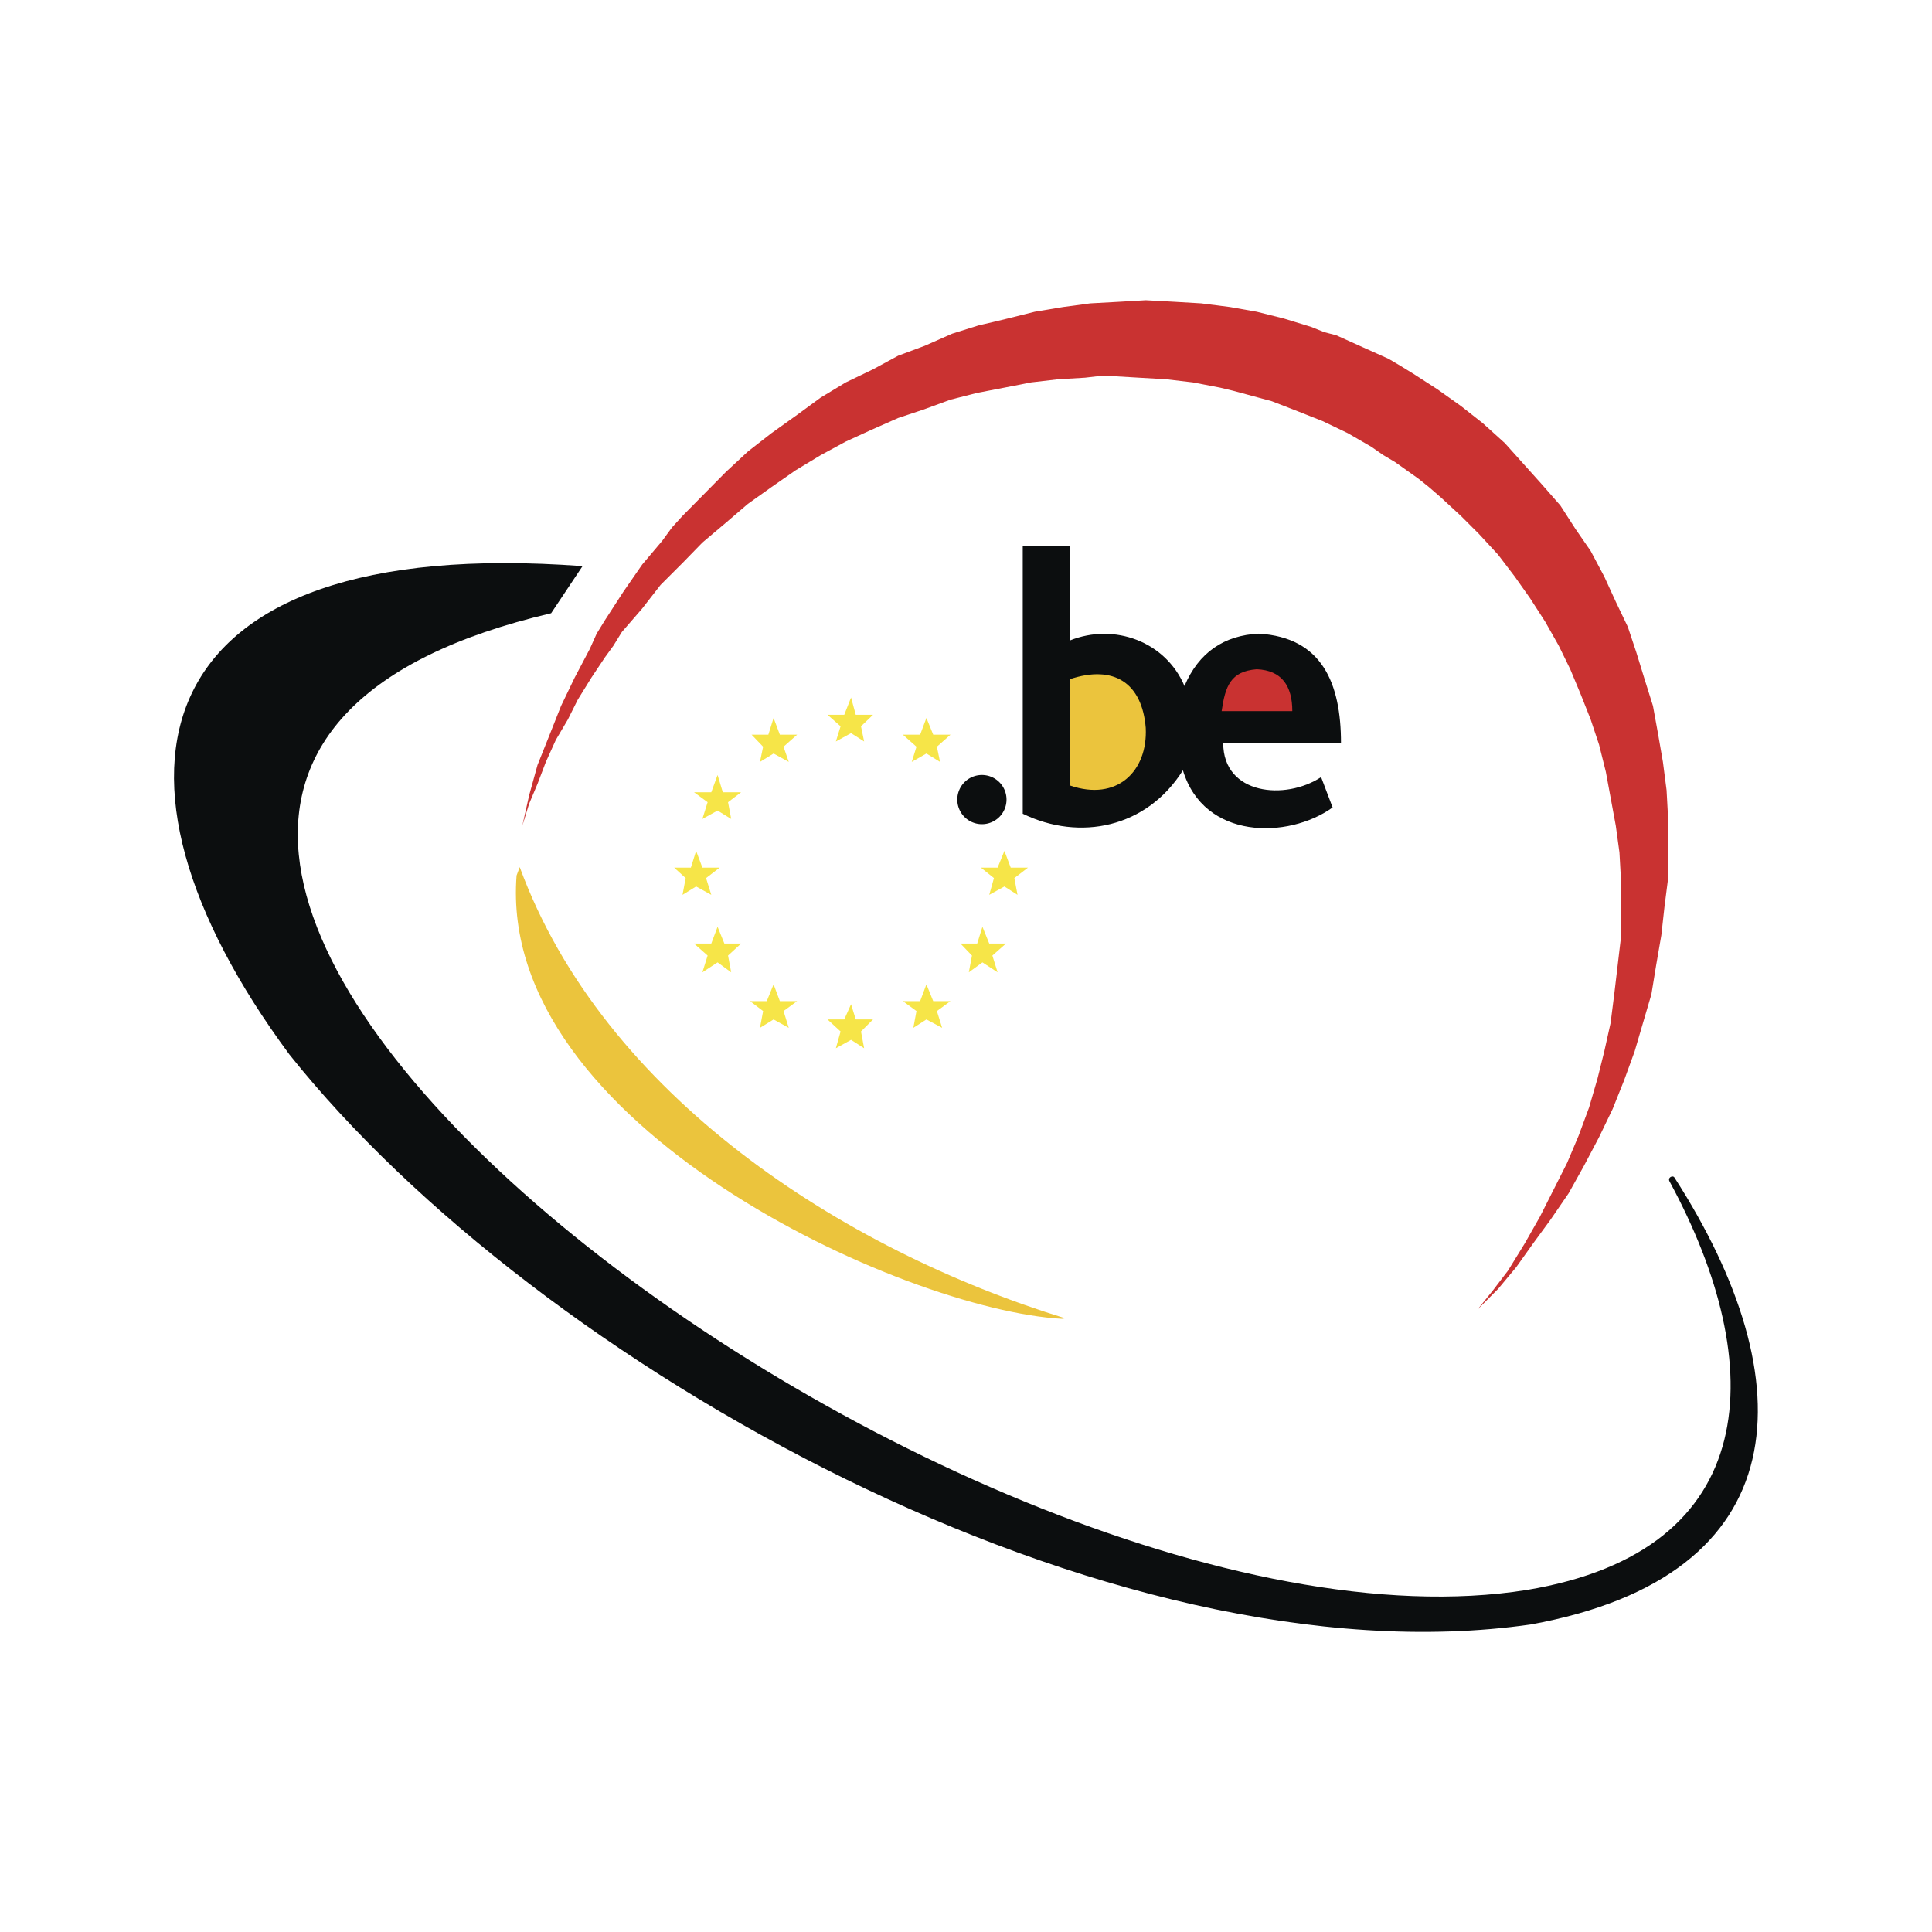
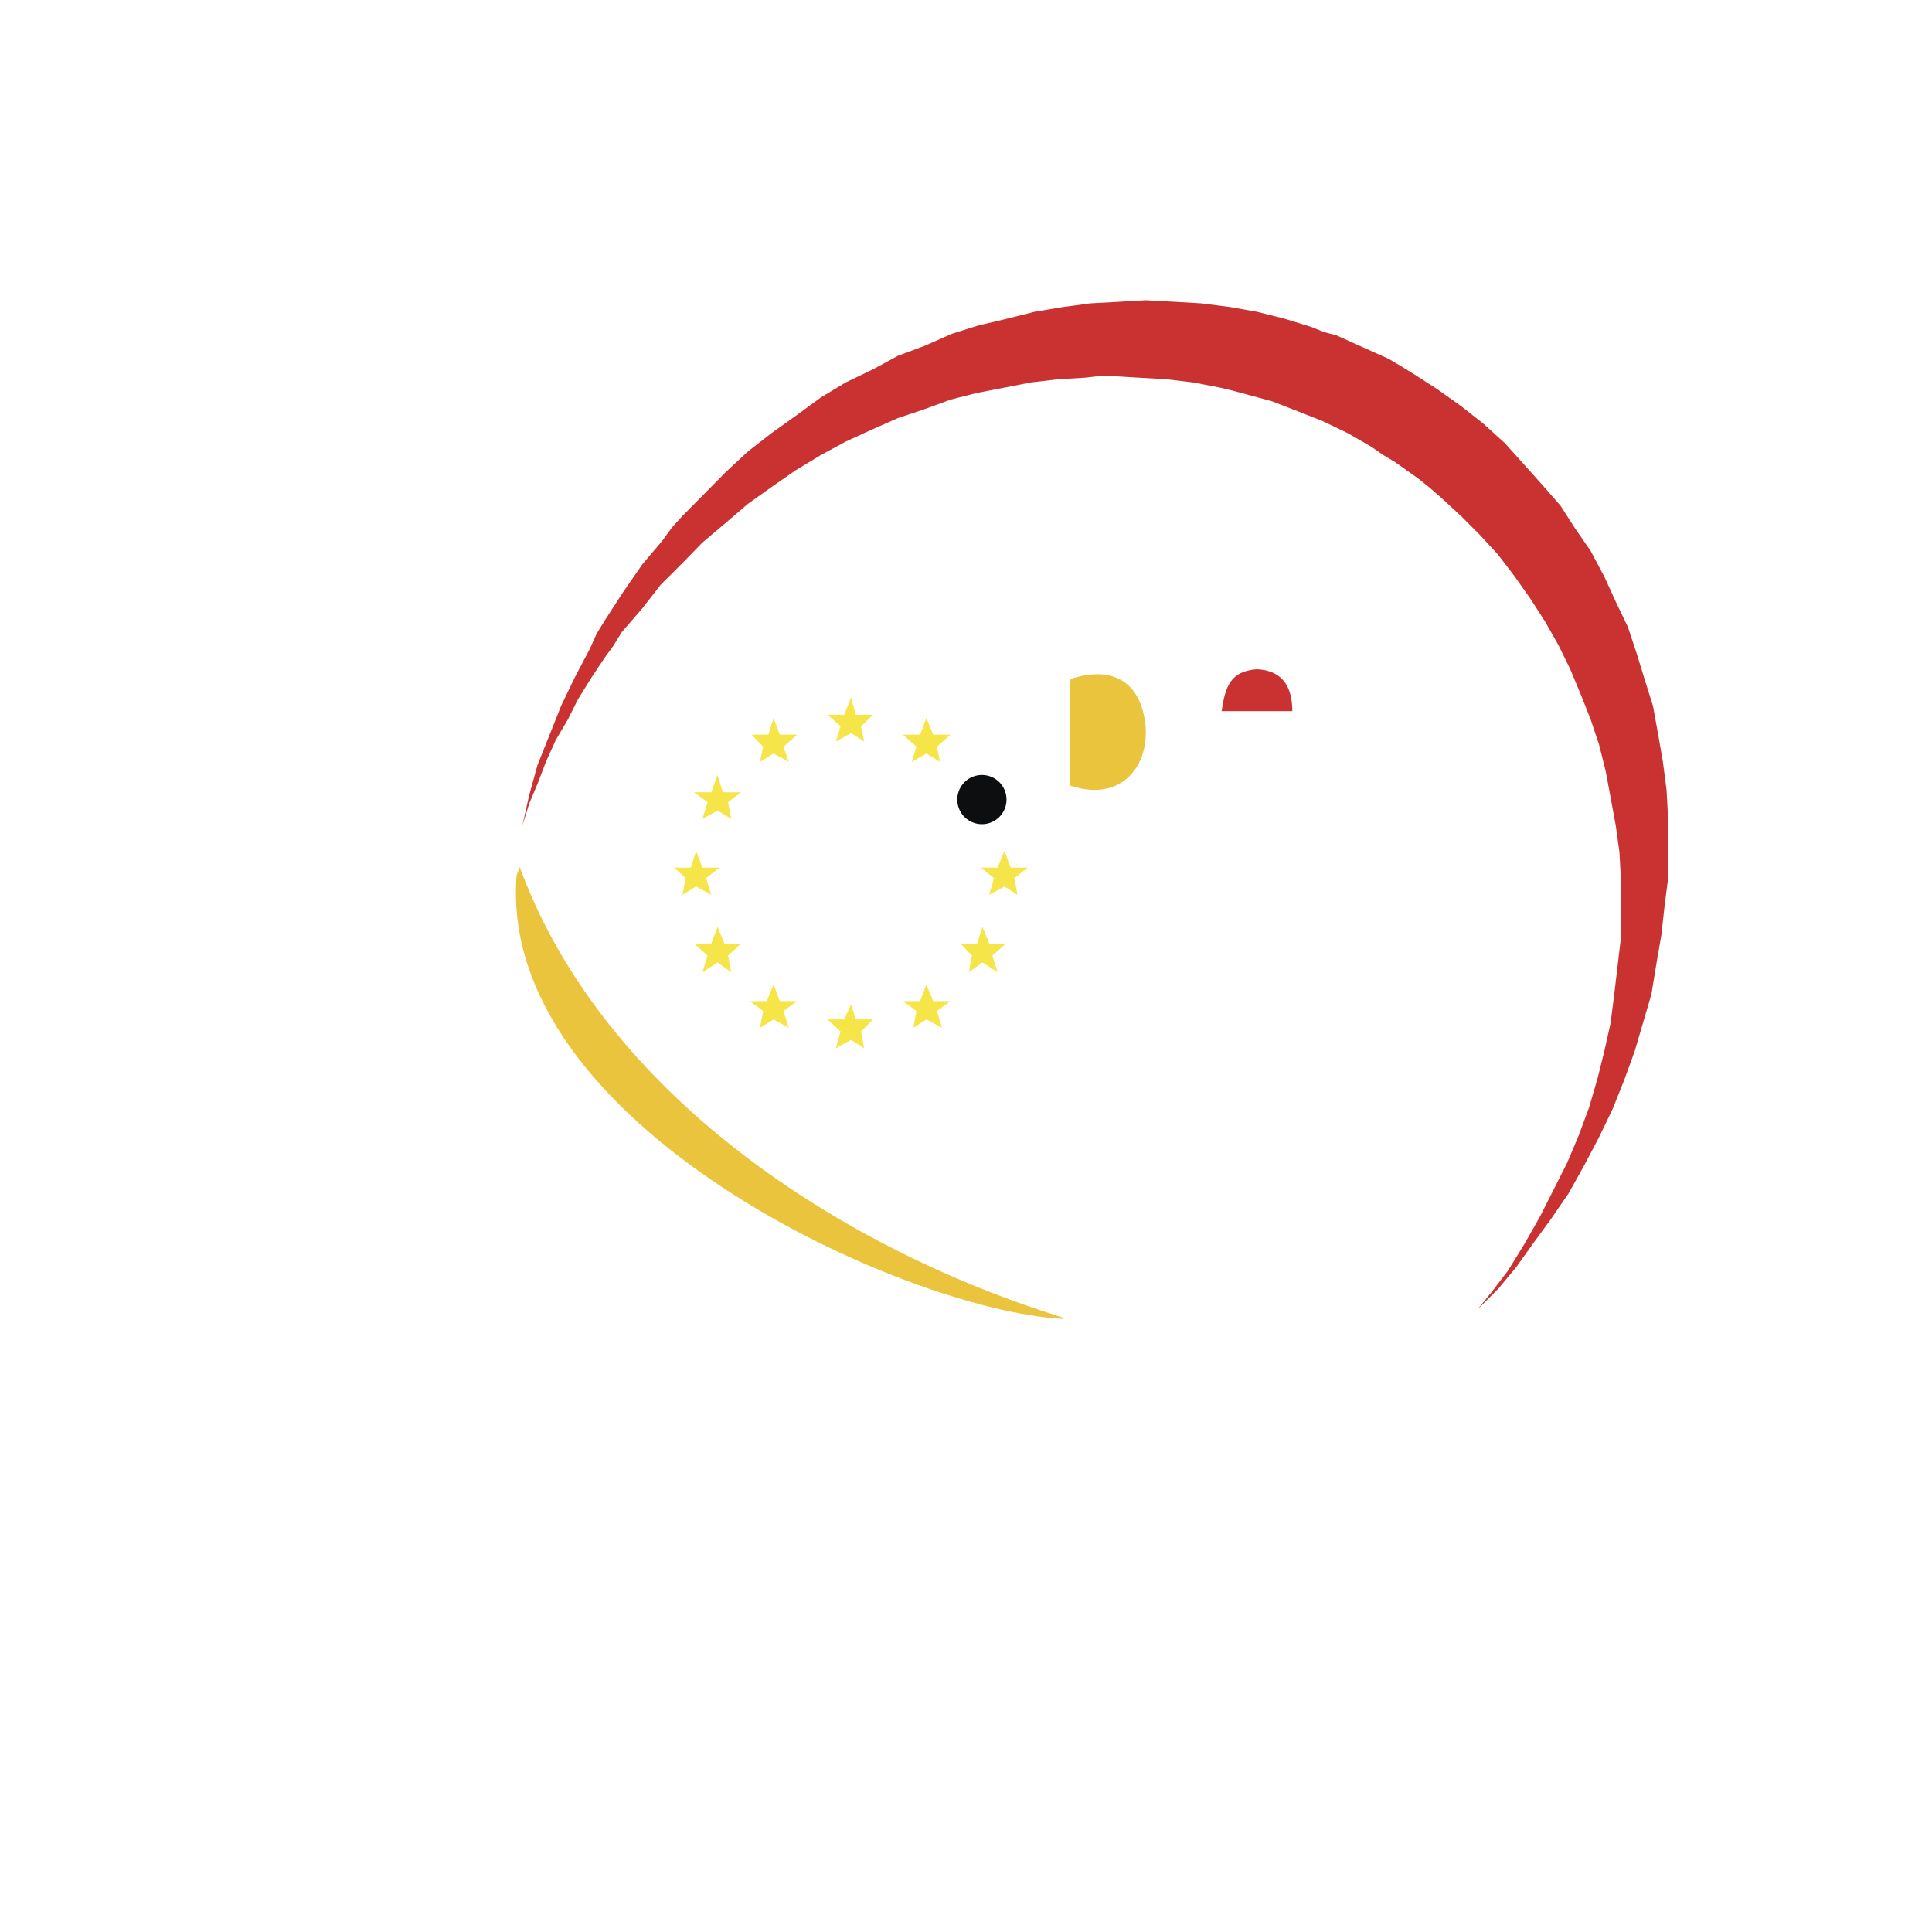
<svg xmlns="http://www.w3.org/2000/svg" width="2500" height="2500" viewBox="0 0 192.756 192.756">
  <g fill-rule="evenodd" clip-rule="evenodd">
    <path fill="#fff" d="M0 0h192.756v192.756H0V0z" />
-     <path d="M125.852 62.593c-2.871.261-5.117.626-7.676 4.334-2.193-3.656-6.58-5.065-10.967-3.812v-9.14h-5.691v27.626c5.535 2.663 12.01 2.455 16.344-3.238 3.709 6.371 11.752 5.588 15.773 2.402l-1.41-4.074c-2.77 1.829-8.723 2.925-9.4-1.88h11.541c.155-6.16-1.567-11.591-8.514-12.218z" fill="#fff" />
    <path fill="#f6e548" d="M84.91 73.143l1.305.835-.313-1.515 1.202-1.149h-1.725l-.469-1.723-.679 1.723H82.56l1.305 1.149-.47 1.515 1.515-.835zM77.18 75.179l1.515.835-.522-1.514 1.357-1.201h-1.723l-.627-1.671-.521 1.671h-1.672l1.149 1.201-.313 1.514 1.357-.835zM71.593 80.872l1.358.835-.314-1.671 1.306-.993h-1.828l-.522-1.723-.627 1.723h-1.723l1.357.993-.522 1.671 1.515-.835zM69.452 88.444l1.514.835-.522-1.671 1.358-1.044h-1.724l-.626-1.671-.523 1.671h-1.671l1.15 1.044-.314 1.671 1.358-.835zM71.593 96.016l1.358.992-.314-1.671 1.306-1.201h-1.672l-.678-1.671-.627 1.671h-1.723l1.357 1.201-.522 1.671 1.515-.992zM77.18 101.709l1.515.836-.522-1.672 1.357-.992h-1.723l-.627-1.672-.679 1.672h-1.67l1.305.992-.313 1.672 1.357-.836zM92.429 75.179l-1.462.835.47-1.514-1.357-1.201h1.723l.626-1.671.679 1.671h1.724L93.474 74.5l.314 1.514-1.359-.835zM100.211 88.444l-1.514.835.469-1.671-1.305-1.044h1.67l.68-1.671.627 1.671h1.723l-1.358 1.044.315 1.671-1.307-.835zM98.018 96.016l-1.358.992.314-1.671-1.15-1.201h1.672l.522-1.671.679 1.671h1.67l-1.357 1.201.521 1.671-1.513-.992zM92.429 101.709l-1.304.836.312-1.672-1.357-.992h1.723l.626-1.672.679 1.672h1.724l-1.358.992.523 1.672-1.568-.836zM84.91 103.746l1.305.836-.313-1.672 1.202-1.201h-1.725l-.469-1.516-.679 1.516H82.56l1.305 1.201-.47 1.672 1.515-.836z" />
-     <path d="M125.592 63.22c-3.447.157-6.006 1.88-7.416 5.223-1.881-4.439-6.998-6.319-11.438-4.543v-9.4h-4.699v26.686c5.691 2.769 12.377 1.411 15.98-4.334 2.088 6.946 10.496 6.894 14.936 3.708l-1.148-3.029c-3.553 2.351-9.766 1.776-9.766-3.394h11.75c0-5.956-1.881-10.552-8.199-10.917z" fill="#0c0e0f" />
    <path d="M114.311 72.621c.209 4.334-2.871 7.363-7.572 5.744V67.763c4.386-1.462 7.206.366 7.572 4.858z" fill="#ebc43d" />
    <path d="M128.934 70.949h-7.051c.367-2.506.889-3.969 3.5-4.178 2.506.104 3.551 1.671 3.551 4.178z" fill="#c93231" />
-     <path d="M167.057 117.48c-.156-.262-.73 0-.471.418 9.924 18.33 9.348 36.816-14.256 40.732-57.341 9.141-173.956-79.483-97.344-97.448l3.133-4.699c-44.233-3.291-49.926 20.784-29.245 48.723 24.754 31.074 81.834 62.877 123.821 56.871 26.791-4.854 27.469-24.229 14.362-44.597z" fill="#0c0e0f" />
    <path fill="#c93231" d="M60.365 65.57l.835-1.149.836-1.358 2.036-2.35 1.829-2.35 2.193-2.193 1.984-2.037 2.35-1.985 2.194-1.879 2.349-1.672 2.403-1.671 2.507-1.514 2.506-1.358 2.507-1.149 2.716-1.201 2.507-.835 2.715-.993 2.664-.678 2.715-.523 2.664-.522 2.715-.314 2.664-.156 1.357-.157h1.358l2.664.157 2.715.156 2.664.314 2.715.522 1.306.313 1.358.366 2.505.679 2.559.992 2.508.992 2.506 1.201 2.349 1.359 1.202.835 1.15.679 2.35 1.671 1.044.835 1.149.993 2.037 1.88 1.828 1.828 1.879 2.036 1.672 2.194 1.514 2.141 1.515 2.35 1.358 2.402 1.148 2.35 1.045 2.507.992 2.507.836 2.507.678 2.715.992 5.379.365 2.663.158 2.872v5.536l-.679 5.744-.365 2.873-.627 2.821-.678 2.714-.836 2.873-1.045 2.821-1.148 2.715-2.717 5.378-1.514 2.665-1.672 2.714-1.513 1.985-1.516 1.881 2.037-2.037 1.828-2.194 1.672-2.349 1.723-2.35 1.828-2.664 1.513-2.715 1.516-2.873 1.358-2.82 1.148-2.873 1.045-2.871 1.672-5.694.469-2.871.523-3.03.312-2.82.366-2.872v-5.901l-.157-2.873-.365-2.82-.47-2.715-.522-2.872-.836-2.664-.836-2.715-.836-2.506-1.201-2.508-1.148-2.506-1.358-2.559-1.515-2.194-1.514-2.35-1.879-2.141-1.828-2.036-1.828-2.038-2.194-1.983-2.193-1.724-2.352-1.671-2.349-1.515-1.358-.835-1.148-.679-2.559-1.149-2.664-1.201-1.201-.314-1.305-.522-2.716-.835-2.715-.679-2.664-.47-2.871-.366-2.664-.157-2.873-.156-2.663.156-2.873.157-2.714.366-2.821.47-2.717.679-1.513.365-1.358.313-2.663.836-2.716 1.202-2.663.992-2.506 1.357-2.717 1.306-2.506 1.514-2.351 1.724-2.559 1.827-2.349 1.828-2.194 2.037-4.334 4.387-1.045 1.149-.992 1.357-1.985 2.35-1.88 2.716-1.827 2.82-.836 1.358-.679 1.514-1.514 2.873-1.358 2.82-1.201 3.029-1.149 2.872-.836 3.028-.679 3.03.679-2.194.836-1.984.836-2.194.992-2.193 1.2-2.036.993-1.985 1.358-2.193 1.358-2.037z" />
    <path d="M106.27 131.527c-22.195-6.84-46.061-22.246-54.417-45.016l-.314.836c-1.932 24.911 38.593 43.346 54.416 44.233l.315-.053z" fill="#ebc43d" />
    <path d="M97.965 76.693c1.672 0 3.082 1.41 3.082 3.082 0 1.671-1.41 3.029-3.082 3.029a3.031 3.031 0 0 1-3.028-3.029c0-1.672 1.357-3.082 3.028-3.082z" fill="#fff" />
    <path d="M97.965 77.32a2.452 2.452 0 0 1 2.455 2.455 2.451 2.451 0 0 1-2.455 2.454 2.452 2.452 0 0 1-2.454-2.454 2.452 2.452 0 0 1 2.454-2.455z" fill="#0c0e0f" />
  </g>
</svg>